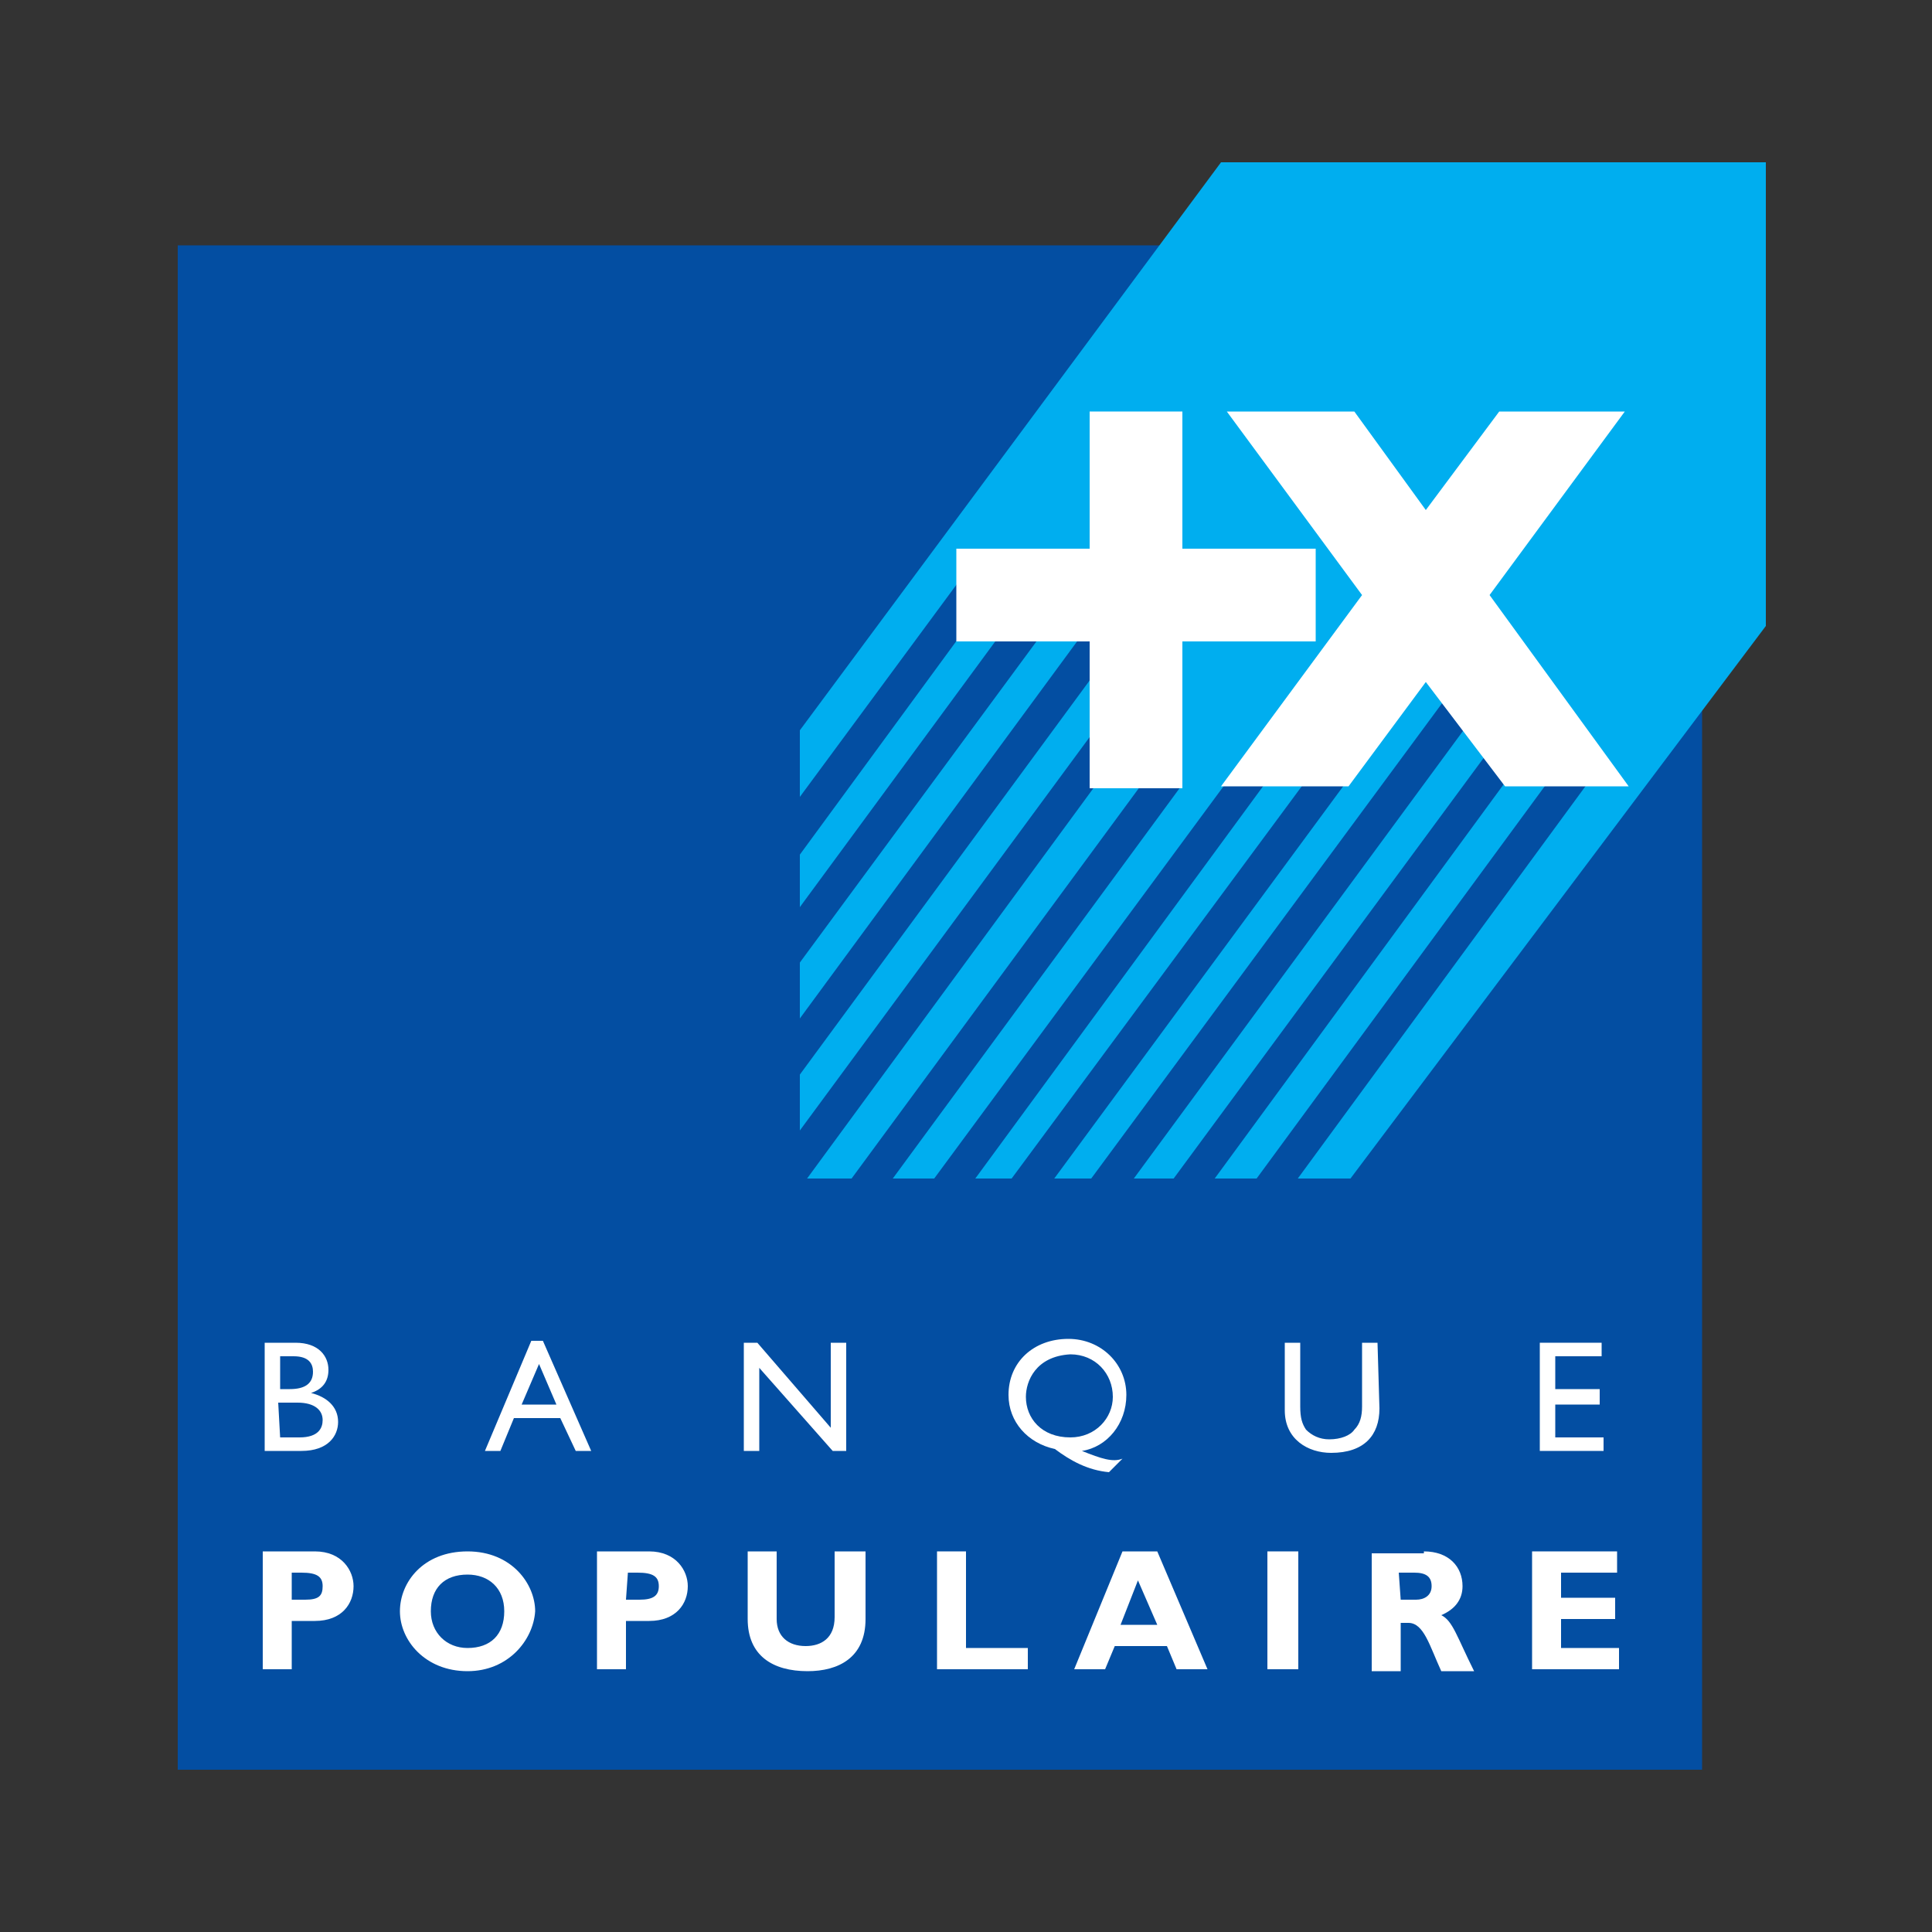
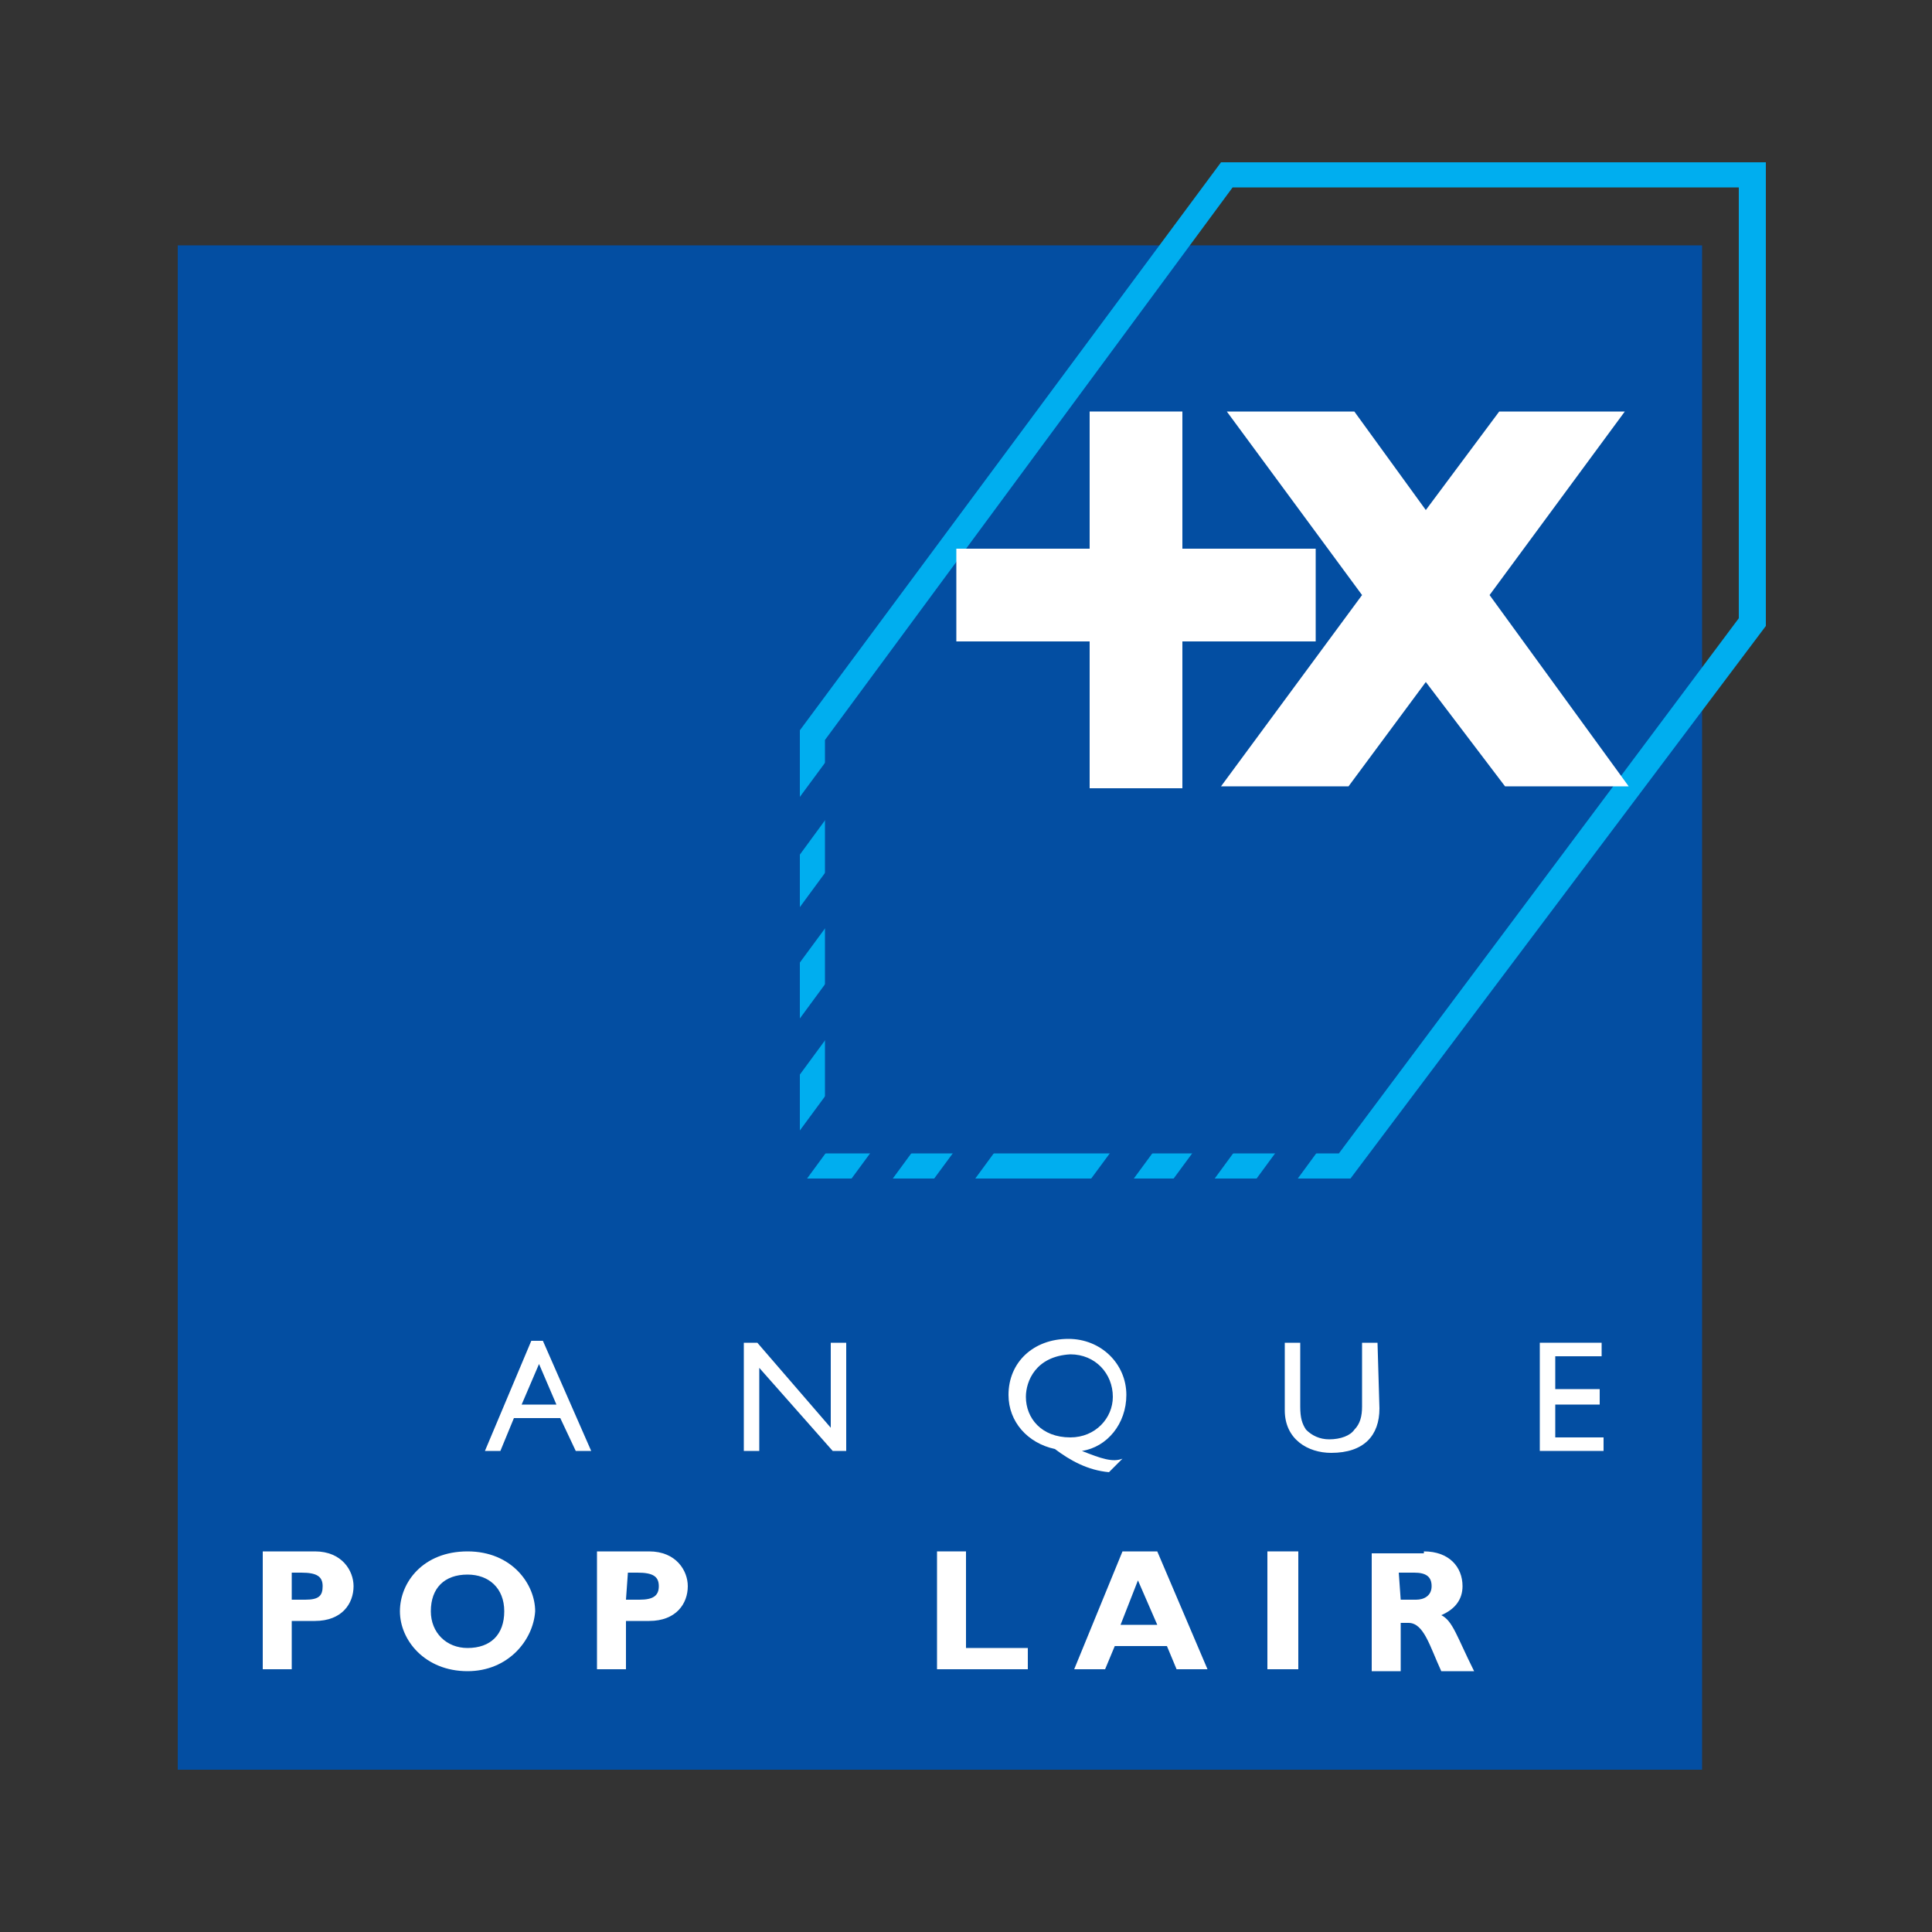
<svg xmlns="http://www.w3.org/2000/svg" version="1.1" id="Calque_1" x="0px" y="0px" viewBox="0 0 100 100" style="enable-background:new 0 0 100 100;" xml:space="preserve">
  <rect x="0" y="0" width="100" height="100" fill="#333333" stroke="none" />
  <style type="text/css">
	.st0{fill:#034EA2;}
	.st1{fill:#00AEEF;}
	.st2{fill:#FFFFFF;}
</style>
  <polygon class="st0" points="9.2,91.6 9.2,91.6 88.1,91.6 88.1,12.7 9.2,12.7 " />
-   <polyline class="st1" points="63.5,9.1 63.5,9.1 90.7,9.1 90.7,32.2 69.6,60.3 42,60.3 42,38 " />
  <path class="st1" d="M63.8,9.7L63.8,9.7L42.7,38.3v21.4h26.6L90,32V9.7H63.8z M63.2,8.4L63.2,8.4h28.2v24L69.9,61H41.4V37.8  L63.2,8.4z" />
  <polygon class="st0" points="51.1,31 51.1,31 40.4,45.6 39,44.5 49.7,30 " />
  <polygon class="st0" points="39.6,49.4 39.6,49.4 53.5,30.5 54.9,31.5 40.9,50.5 " />
  <polygon class="st0" points="39.2,61.5 39.2,61.5 57.1,37.2 58.5,38.2 40.6,62.6 " />
  <polygon class="st0" points="42.9,62.6 42.9,62.6 59.9,39.5 61.2,40.6 44.3,63.6 " />
-   <polygon class="st0" points="51.4,62.3 51.4,62.3 69.3,38.1 70.7,39.1 52.8,63.4 " />
  <polygon class="st0" points="55.3,62.6 55.3,62.6 75.6,35.1 77,36.1 56.7,63.7 " />
  <polygon class="st0" points="59.2,63.1 59.2,63.1 77.7,38 79,39 60.6,64.1 " />
  <polygon class="st0" points="63.5,63.1 63.5,63.1 81.2,39 82.5,40.1 64.9,64.1 " />
  <polygon class="st0" points="47.1,62.7 47.1,62.7 65.1,38.3 66.4,39.3 48.5,63.7 " />
  <polygon class="st0" points="39.5,55.3 39.5,55.3 57,31.5 58.4,32.5 40.9,56.3 " />
  <polyline class="st2" points="63.5,21.3 63.5,21.3 70.1,21.3 73.8,26.4 77.6,21.3 84.1,21.3 77.1,30.8 84.3,40.7 77.9,40.7   73.8,35.3 69.8,40.7 63.2,40.7 70.5,30.8 " />
  <polyline class="st2" points="56.4,21.3 56.4,21.3 61.2,21.3 61.2,28.4 68.1,28.4 68.1,33.2 61.2,33.2 61.2,40.8 56.4,40.8   56.4,33.2 49.5,33.2 49.5,28.4 56.4,28.4 " />
-   <path class="st2" d="M14.5,74.4L14.5,74.4h1c1,0,1.2-0.5,1.2-0.9l0,0c0-0.5-0.4-0.9-1.3-0.9l0,0h-1 M14.5,71.9L14.5,71.9H15  c0.8,0,1.2-0.3,1.2-0.9l0,0c0-0.4-0.2-0.8-1-0.8l0,0h-0.7V71.9z M13.7,69.5L13.7,69.5h1.6c1.2,0,1.7,0.7,1.7,1.4l0,0  c0,0.6-0.3,1-0.9,1.2l0,0v0c0.8,0.2,1.4,0.7,1.4,1.5l0,0c0,0.7-0.5,1.5-1.9,1.5l0,0h-1.9V69.5z" />
  <path class="st2" d="M27,72.7L27,72.7h1.8l-0.9-2.1 M30.6,75.1L30.6,75.1h-0.8l-0.8-1.7h-2.4l-0.7,1.7h-0.8l2.4-5.7h0.6L30.6,75.1z" />
  <polyline class="st2" points="43.8,75.1 43.8,75.1 43.1,75.1 39.3,70.8 39.3,75.1 38.5,75.1 38.5,69.5 39.2,69.5 43,73.9 43,69.5   43.8,69.5 " />
  <path class="st2" d="M53.1,72.3L53.1,72.3c0,1.1,0.8,2.1,2.3,2.1l0,0c1.3,0,2.2-1,2.2-2.1l0,0c0-1.2-0.9-2.2-2.2-2.2l0,0  C53.6,70.2,53.1,71.5,53.1,72.3 M56,75.1L56,75.1c1,0.4,1.6,0.6,2.1,0.4l0,0l0,0l-0.7,0.7c-1.1-0.1-2-0.6-2.8-1.2l0,0  c-1.4-0.3-2.4-1.4-2.4-2.8l0,0c0-1.7,1.3-2.9,3.1-2.9l0,0c1.7,0,3,1.3,3,2.9l0,0C58.3,73.7,57.3,74.9,56,75.1L56,75.1L56,75.1z" />
  <path class="st2" d="M71.4,72.9L71.4,72.9c0,1.4-0.8,2.3-2.5,2.3l0,0c-1.2,0-2.4-0.7-2.4-2.2l0,0v-3.5h0.8v3.3  c0,0.6,0.1,0.9,0.3,1.2l0,0c0.3,0.3,0.7,0.5,1.2,0.5l0,0c0.6,0,1.1-0.2,1.3-0.5l0,0c0.3-0.3,0.4-0.7,0.4-1.2l0,0v-3.3h0.8" />
  <polyline class="st2" points="82.9,70.2 82.9,70.2 80.5,70.2 80.5,71.9 82.8,71.9 82.8,72.7 80.5,72.7 80.5,74.4 83,74.4 83,75.1   79.7,75.1 79.7,69.5 82.9,69.5 " />
  <path class="st2" d="M15.1,82.8L15.1,82.8h0.7c0.7,0,0.9-0.2,0.9-0.7l0,0c0-0.5-0.3-0.7-1.1-0.7l0,0h-0.5 M16.3,80.3L16.3,80.3  c1.4,0,2,1,2,1.8l0,0c0,0.9-0.6,1.8-2,1.8l0,0h-1.2v2.5h-1.5v-6.1H16.3z" />
  <path class="st2" d="M24.2,81.5L24.2,81.5c-1.2,0-1.9,0.7-1.9,1.9l0,0c0,1.1,0.8,1.9,1.9,1.9l0,0c1.2,0,1.9-0.7,1.9-1.9l0,0  C26.1,82.2,25.3,81.5,24.2,81.5 M24.2,86.5L24.2,86.5c-2.2,0-3.5-1.6-3.5-3.1l0,0c0-1.5,1.2-3.1,3.5-3.1l0,0c2.3,0,3.5,1.7,3.5,3.1  l0,0C27.6,84.9,26.3,86.5,24.2,86.5z" />
  <path class="st2" d="M32.4,82.8L32.4,82.8h0.7c0.7,0,1-0.2,1-0.7l0,0c0-0.5-0.3-0.7-1.1-0.7l0,0h-0.5 M33.6,80.3L33.6,80.3  c1.4,0,2,1,2,1.8l0,0c0,0.9-0.6,1.8-2,1.8l0,0h-1.2v2.5h-1.5v-6.1H33.6z" />
-   <path class="st2" d="M44.8,80.3L44.8,80.3v3.5c0,2-1.4,2.7-3,2.7l0,0c-1.8,0-3.1-0.8-3.1-2.7l0,0v-3.5h1.5v3.5  c0,0.9,0.6,1.4,1.5,1.4l0,0c0.8,0,1.5-0.4,1.5-1.5l0,0v-3.4" />
  <polyline class="st2" points="53.2,86.4 53.2,86.4 48.5,86.4 48.5,80.3 50,80.3 50,85.3 53.2,85.3 " />
  <path class="st2" d="M58.9,81.8L58.9,81.8L58,84.1h1.9 M62.5,86.4L62.5,86.4h-1.6l-0.5-1.2h-2.7l-0.5,1.2h-1.6l2.5-6.1h1.8  L62.5,86.4z" />
  <polygon class="st2" points="65.6,86.4 65.6,86.4 67.2,86.4 67.2,80.3 65.6,80.3 " />
  <path class="st2" d="M72.5,82.8L72.5,82.8h0.8c0.4,0,0.8-0.2,0.8-0.7l0,0c0-0.5-0.3-0.7-0.9-0.7l0,0h-0.8 M73.7,80.3L73.7,80.3  c1.3,0,2,0.8,2,1.8l0,0c0,0.7-0.4,1.2-1.1,1.5l0,0c0.6,0.3,0.8,1.1,1.7,2.9l0,0h-1.7c-0.6-1.3-0.9-2.5-1.7-2.5l0,0h-0.4v2.5H71v-6.1  H73.7z" />
-   <polyline class="st2" points="83.8,86.4 83.8,86.4 79.3,86.4 79.3,80.3 83.7,80.3 83.7,81.4 80.8,81.4 80.8,82.7 83.6,82.7   83.6,83.8 80.8,83.8 80.8,85.3 83.8,85.3 " />
</svg>